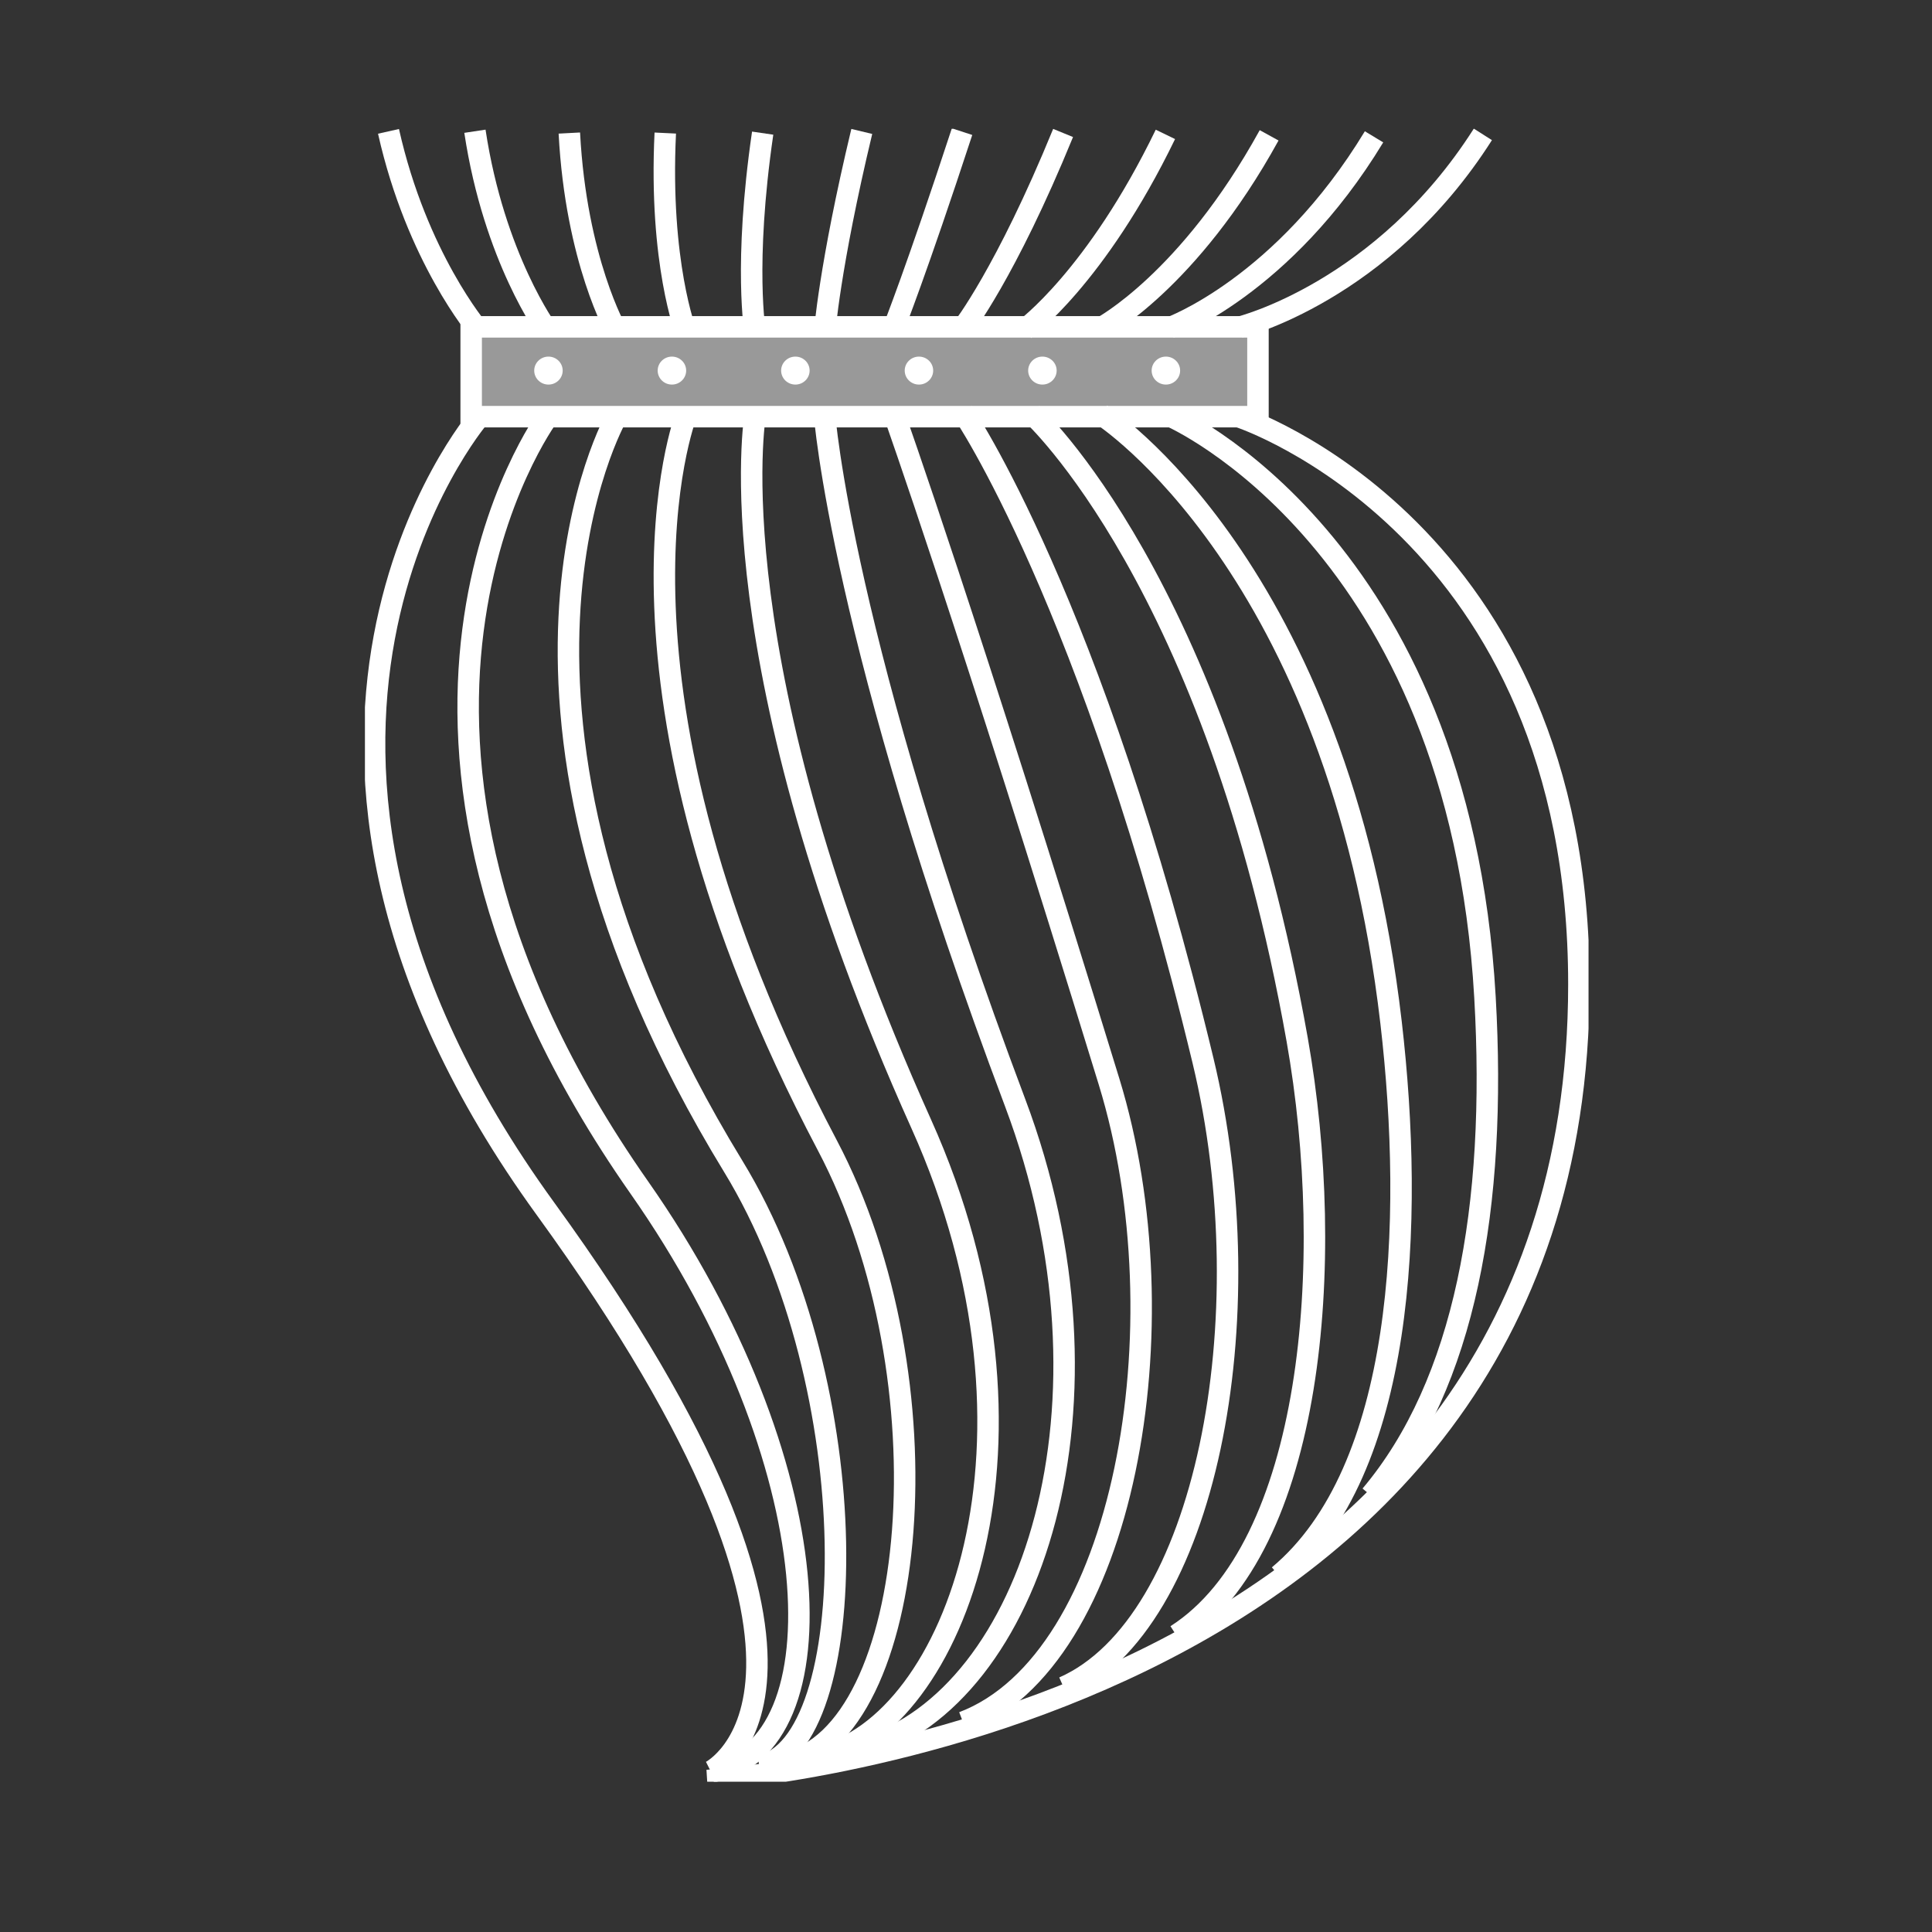
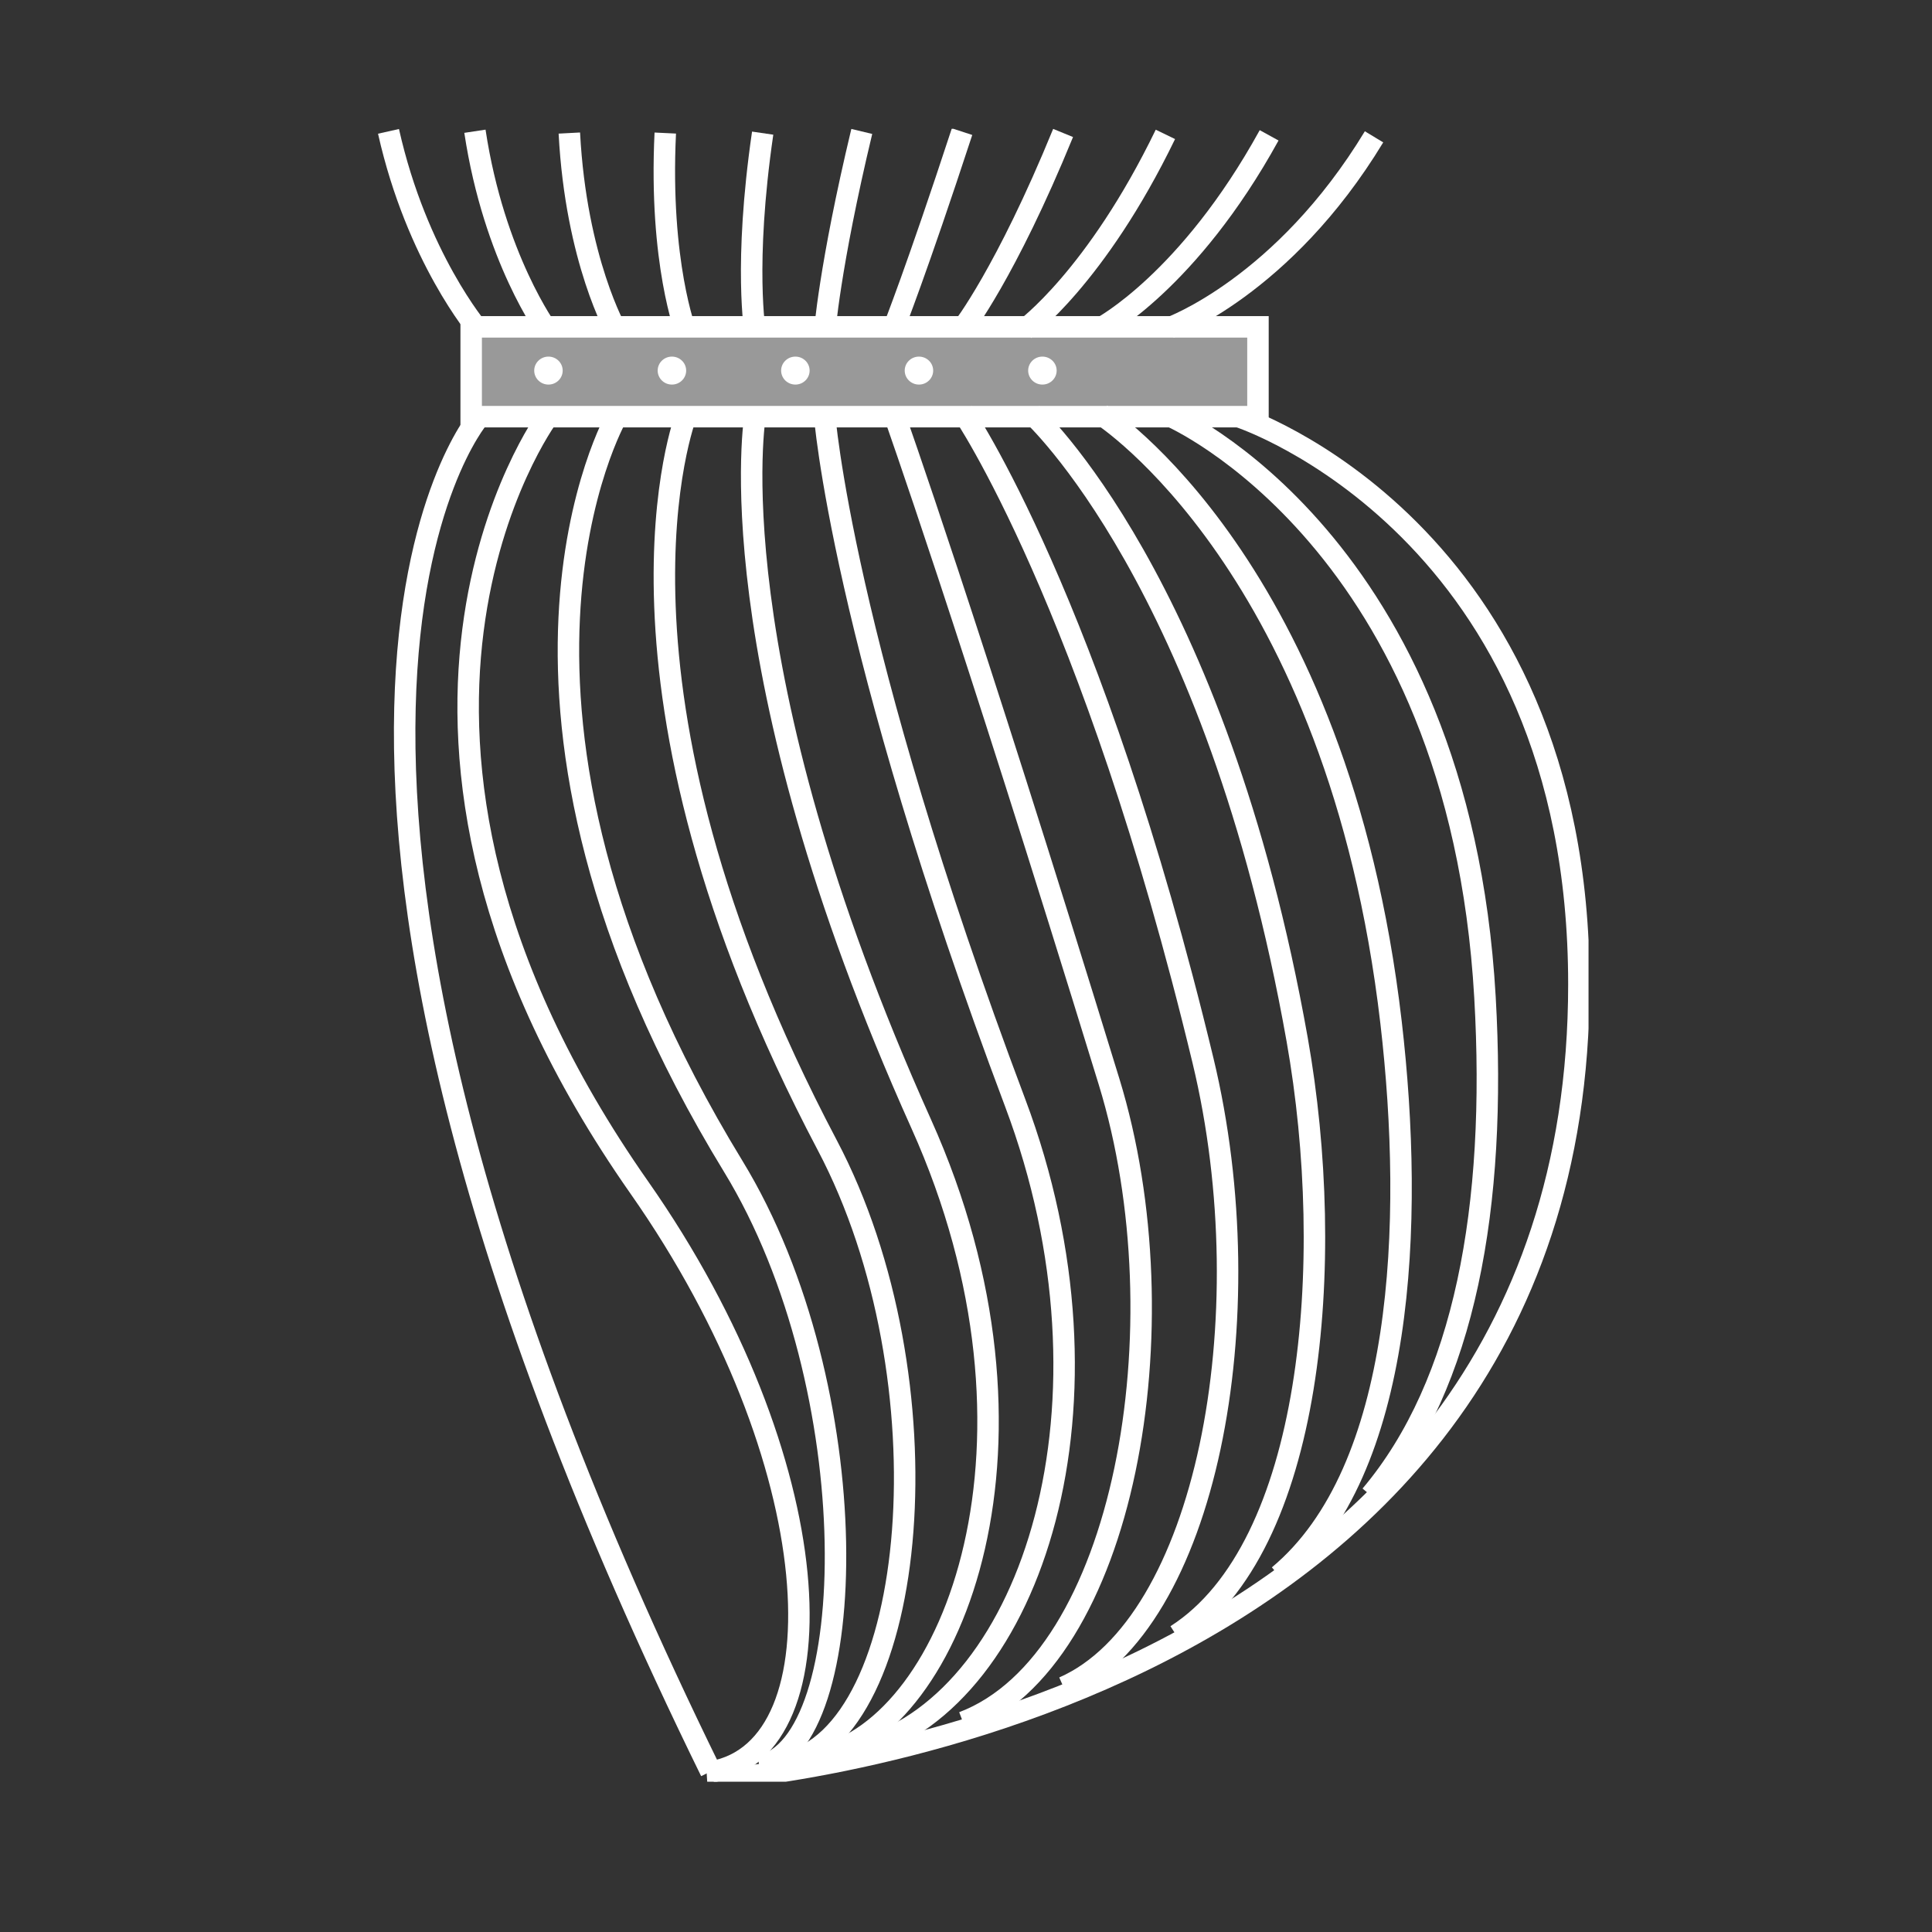
<svg xmlns="http://www.w3.org/2000/svg" width="90" height="90" viewBox="0 0 90 90" fill="none">
  <rect x="0" y="0" width="90" height="90" fill="#333333" stroke="none" />
  <g clip-path="url(#clip0_0_592)">
    <path d="M57.749 19.428C57.749 19.428 73.551 24.633 73.551 45.853C73.551 80.4 32.941 82.943 32.941 82.943" stroke="white" stroke-miterlimit="10" />
    <path d="M54.526 19.392C54.526 19.392 67.961 25.223 69.176 46.456C69.732 56.184 68.253 64.446 63.855 69.664" stroke="white" stroke-miterlimit="10" />
    <path d="M51.303 19.316C51.303 19.316 62.326 26.355 64.801 47.633C65.886 56.965 65.429 68.505 59.569 73.397" stroke="white" stroke-miterlimit="10" />
    <path d="M48.08 19.285C48.08 19.285 56.638 27.079 60.426 48.422C62.268 58.81 61.179 72.08 54.795 76.176" stroke="white" stroke-miterlimit="10" />
    <path d="M44.852 19.199C44.852 19.199 50.882 27.981 56.041 49.408C58.937 61.432 56.176 75.674 49.546 78.6" stroke="white" stroke-miterlimit="10" />
    <path d="M41.629 19.239C41.629 19.239 45.063 28.883 51.666 50.394C55.145 61.723 52.415 77.355 44.861 80.228" stroke="white" stroke-miterlimit="10" />
    <path d="M38.406 19.274C38.406 19.274 39.168 29.798 47.291 51.375C52.54 65.326 48.111 79.049 40.253 81.421" stroke="white" stroke-miterlimit="10" />
    <path d="M35.182 19.314C35.182 19.314 33.197 30.749 42.916 52.36C49.514 67.038 44.516 80.36 38.146 81.825" stroke="white" stroke-miterlimit="10" />
    <path d="M31.959 19.353C31.959 19.353 27.145 31.747 38.536 53.346C44.287 64.244 42.821 80.769 36.55 82.129" stroke="white" stroke-miterlimit="10" />
    <path d="M28.732 19.393C28.732 19.393 21.012 32.812 34.156 54.331C40.464 64.657 40.132 81.359 35.375 82.274" stroke="white" stroke-miterlimit="10" />
    <path d="M25.508 19.428C25.508 19.428 14.817 33.956 29.78 55.317C38.715 68.067 39.284 81.451 33.17 82.534" stroke="white" stroke-miterlimit="10" />
-     <path d="M33.111 82.52C33.111 82.52 41.409 78.354 25.405 56.302C9.554 34.458 22.285 19.468 22.285 19.468" stroke="white" stroke-miterlimit="10" />
-     <path d="M57.749 15.241C57.749 15.241 64.407 13.603 69.078 6.26" stroke="white" stroke-miterlimit="10" />
+     <path d="M33.111 82.52C9.554 34.458 22.285 19.468 22.285 19.468" stroke="white" stroke-miterlimit="10" />
    <path d="M54.5 15.263C54.5 15.263 59.776 13.356 64.008 6.374" stroke="white" stroke-miterlimit="10" />
    <path d="M51.303 15.262C51.303 15.262 55.374 13.114 59.121 6.304" stroke="white" stroke-miterlimit="10" />
    <path d="M47.74 15.339C47.74 15.339 51.066 12.916 54.289 6.26" stroke="white" stroke-miterlimit="10" />
    <path d="M44.852 15.284C44.852 15.284 46.847 12.736 49.523 6.194" stroke="white" stroke-miterlimit="10" />
    <path d="M41.629 15.284C41.629 15.284 42.705 12.573 44.816 6.132" stroke="white" stroke-miterlimit="10" />
    <path d="M38.406 15.561C38.406 15.561 38.63 12.446 40.145 6.123" stroke="white" stroke-miterlimit="10" />
    <path d="M35.183 15.525C35.183 15.525 34.631 12.358 35.528 6.202" stroke="white" stroke-miterlimit="10" />
    <path d="M31.96 15.486C31.96 15.486 30.7 12.248 30.991 6.198" stroke="white" stroke-miterlimit="10" />
    <path d="M28.732 15.446C28.732 15.446 26.835 12.146 26.522 6.198" stroke="white" stroke-miterlimit="10" />
    <path d="M25.509 15.411C25.509 15.411 23.016 12.023 22.124 6.114" stroke="white" stroke-miterlimit="10" />
    <path d="M18.098 6.119C19.416 11.997 22.285 15.371 22.285 15.371" stroke="white" stroke-miterlimit="10" />
    <path d="M58.668 15.116H21.971V19.428H58.668V15.116Z" fill="white" fill-opacity="0.5" />
    <path d="M58.601 15.226H21.949V19.41H58.601V15.226Z" stroke="white" stroke-miterlimit="10" />
    <path d="M25.549 17.915C25.915 17.915 26.212 17.623 26.212 17.263C26.212 16.904 25.915 16.612 25.549 16.612C25.183 16.612 24.886 16.904 24.886 17.263C24.886 17.623 25.183 17.915 25.549 17.915Z" fill="white" />
    <path d="M31.3 17.915C31.667 17.915 31.964 17.623 31.964 17.263C31.964 16.904 31.667 16.612 31.3 16.612C30.934 16.612 30.637 16.904 30.637 17.263C30.637 17.623 30.934 17.915 31.3 17.915Z" fill="white" />
    <path d="M37.052 17.915C37.418 17.915 37.715 17.623 37.715 17.263C37.715 16.904 37.418 16.612 37.052 16.612C36.685 16.612 36.388 16.904 36.388 17.263C36.388 17.623 36.685 17.915 37.052 17.915Z" fill="white" />
    <path d="M42.808 17.915C43.174 17.915 43.471 17.623 43.471 17.263C43.471 16.904 43.174 16.612 42.808 16.612C42.442 16.612 42.145 16.904 42.145 17.263C42.145 17.623 42.442 17.915 42.808 17.915Z" fill="white" />
    <path d="M48.559 17.915C48.926 17.915 49.223 17.623 49.223 17.263C49.223 16.904 48.926 16.612 48.559 16.612C48.193 16.612 47.896 16.904 47.896 17.263C47.896 17.623 48.193 17.915 48.559 17.915Z" fill="white" />
-     <path d="M54.311 17.915C54.678 17.915 54.975 17.623 54.975 17.263C54.975 16.904 54.678 16.612 54.311 16.612C53.945 16.612 53.648 16.904 53.648 17.263C53.648 17.623 53.945 17.915 54.311 17.915Z" fill="white" />
  </g>
  <defs>
    <clipPath id="clip0_0_592">
      <rect width="57" height="77" fill="white" transform="translate(17 6)" />
    </clipPath>
  </defs>
</svg>